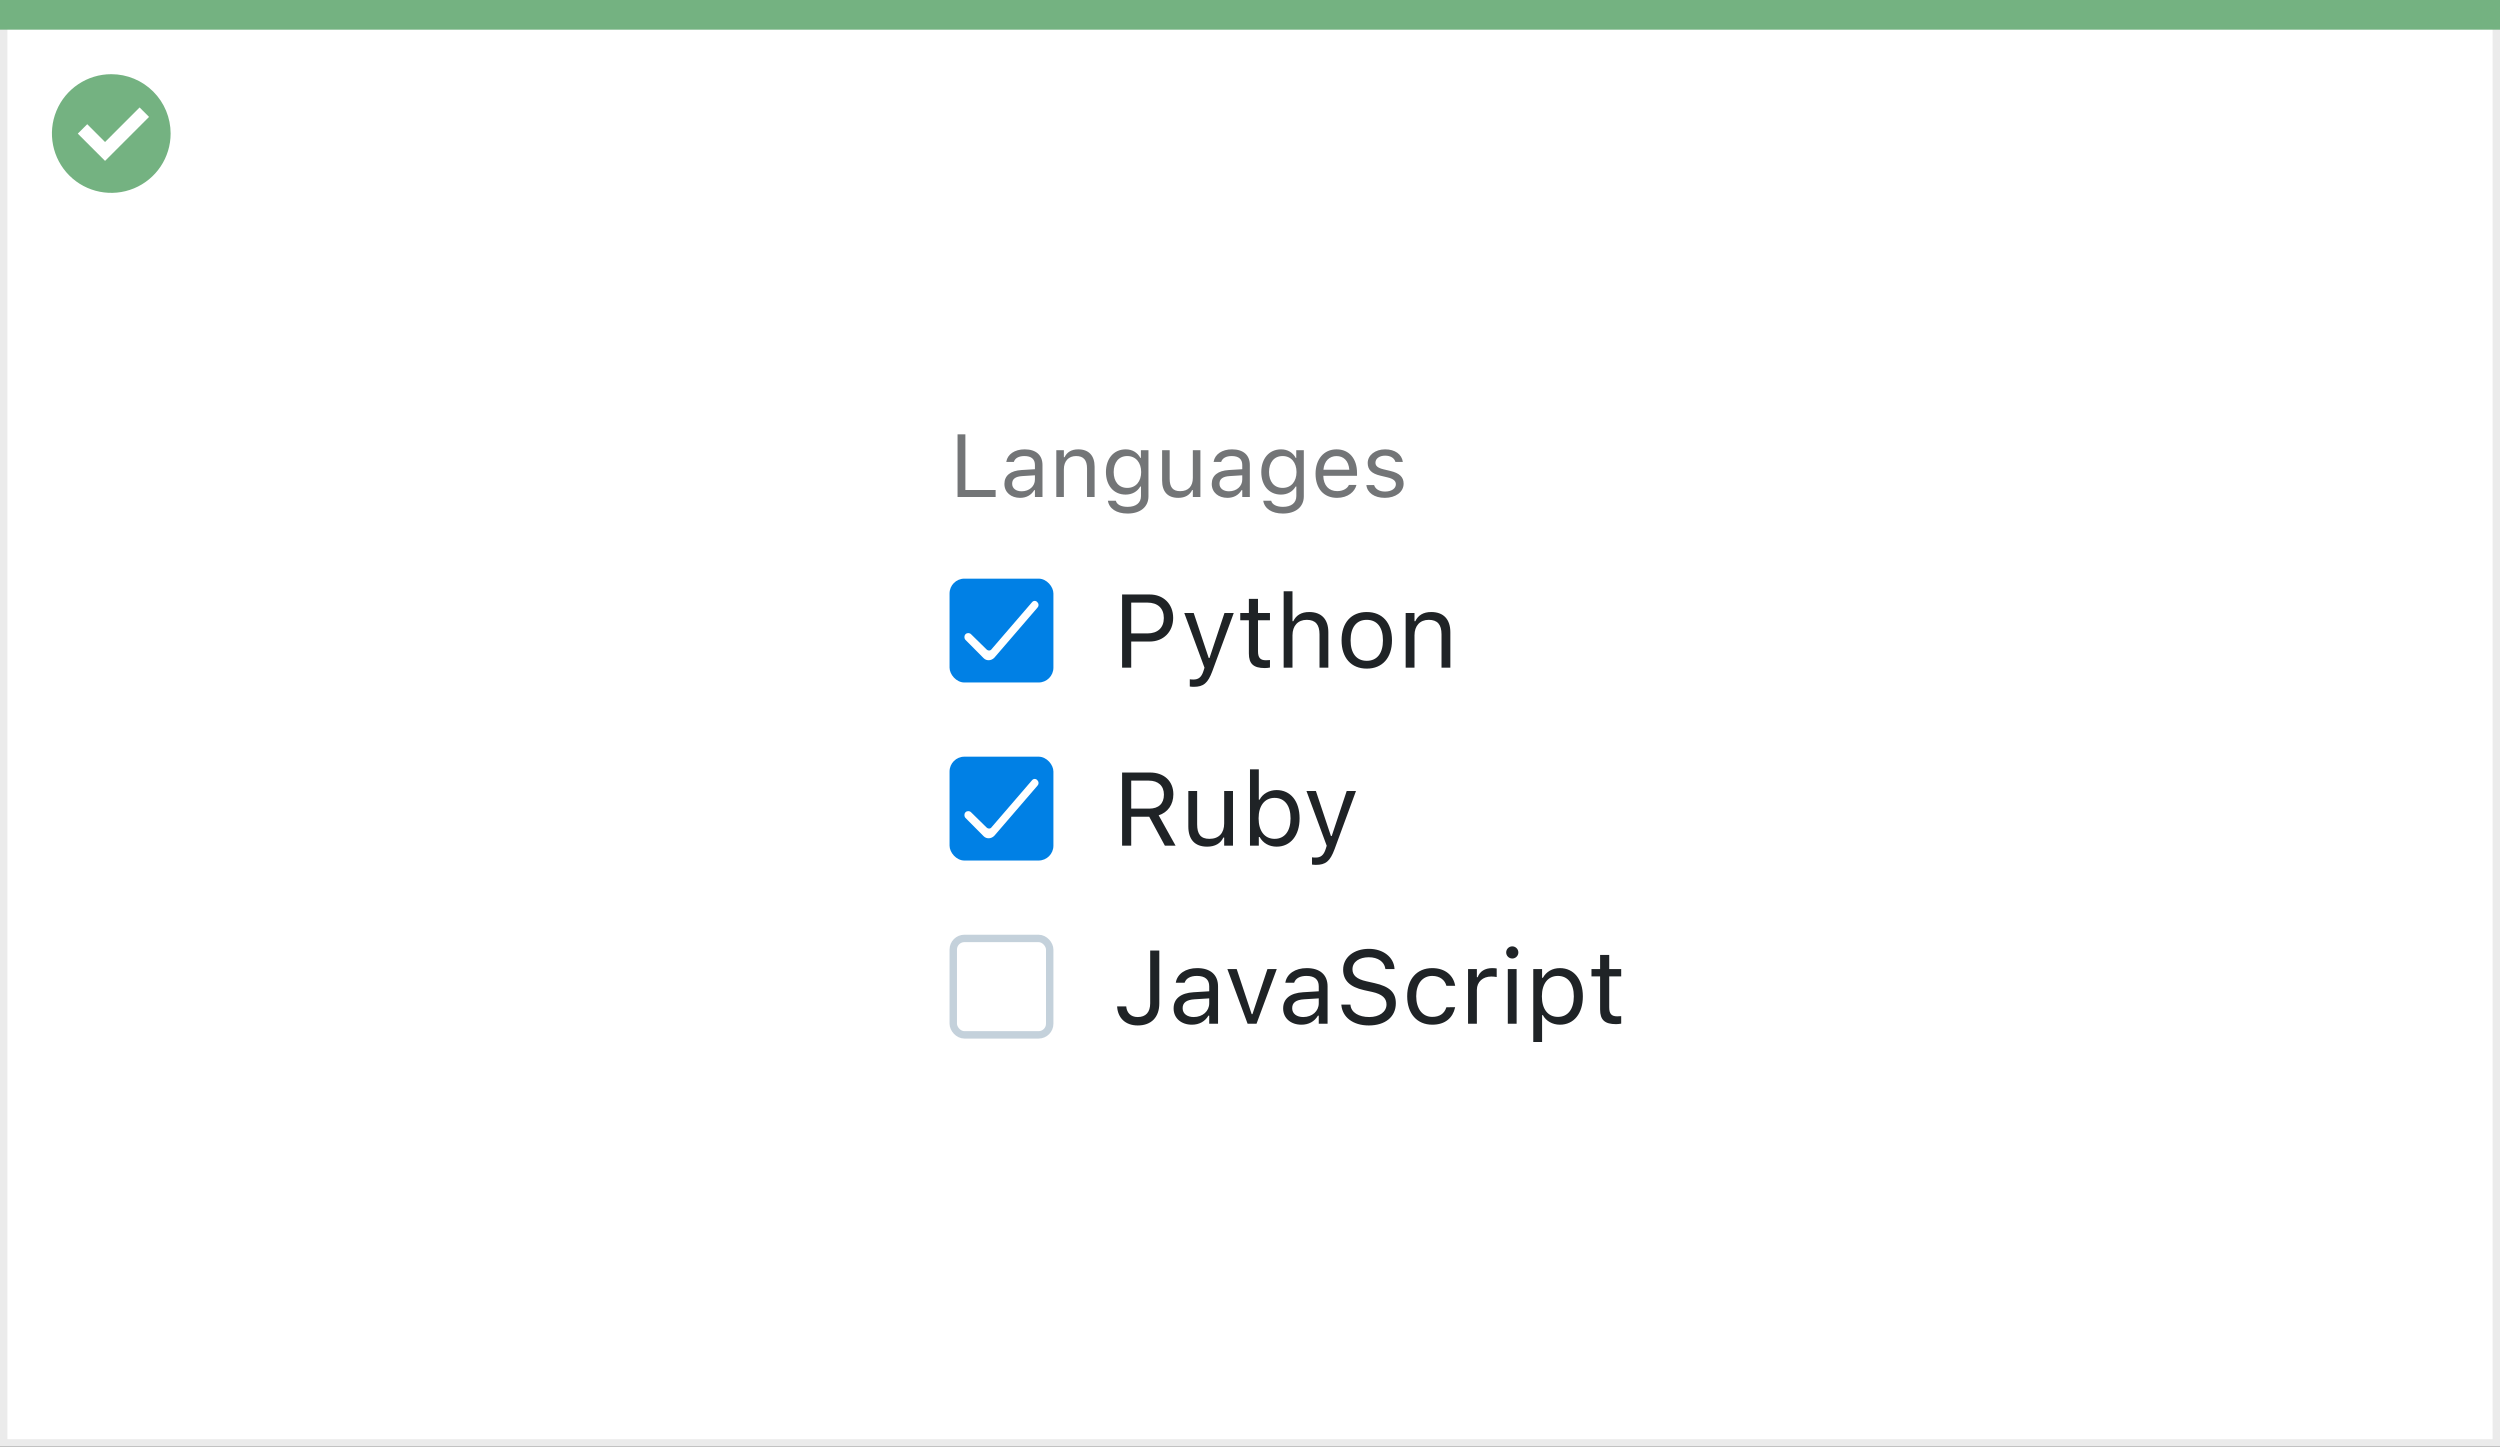
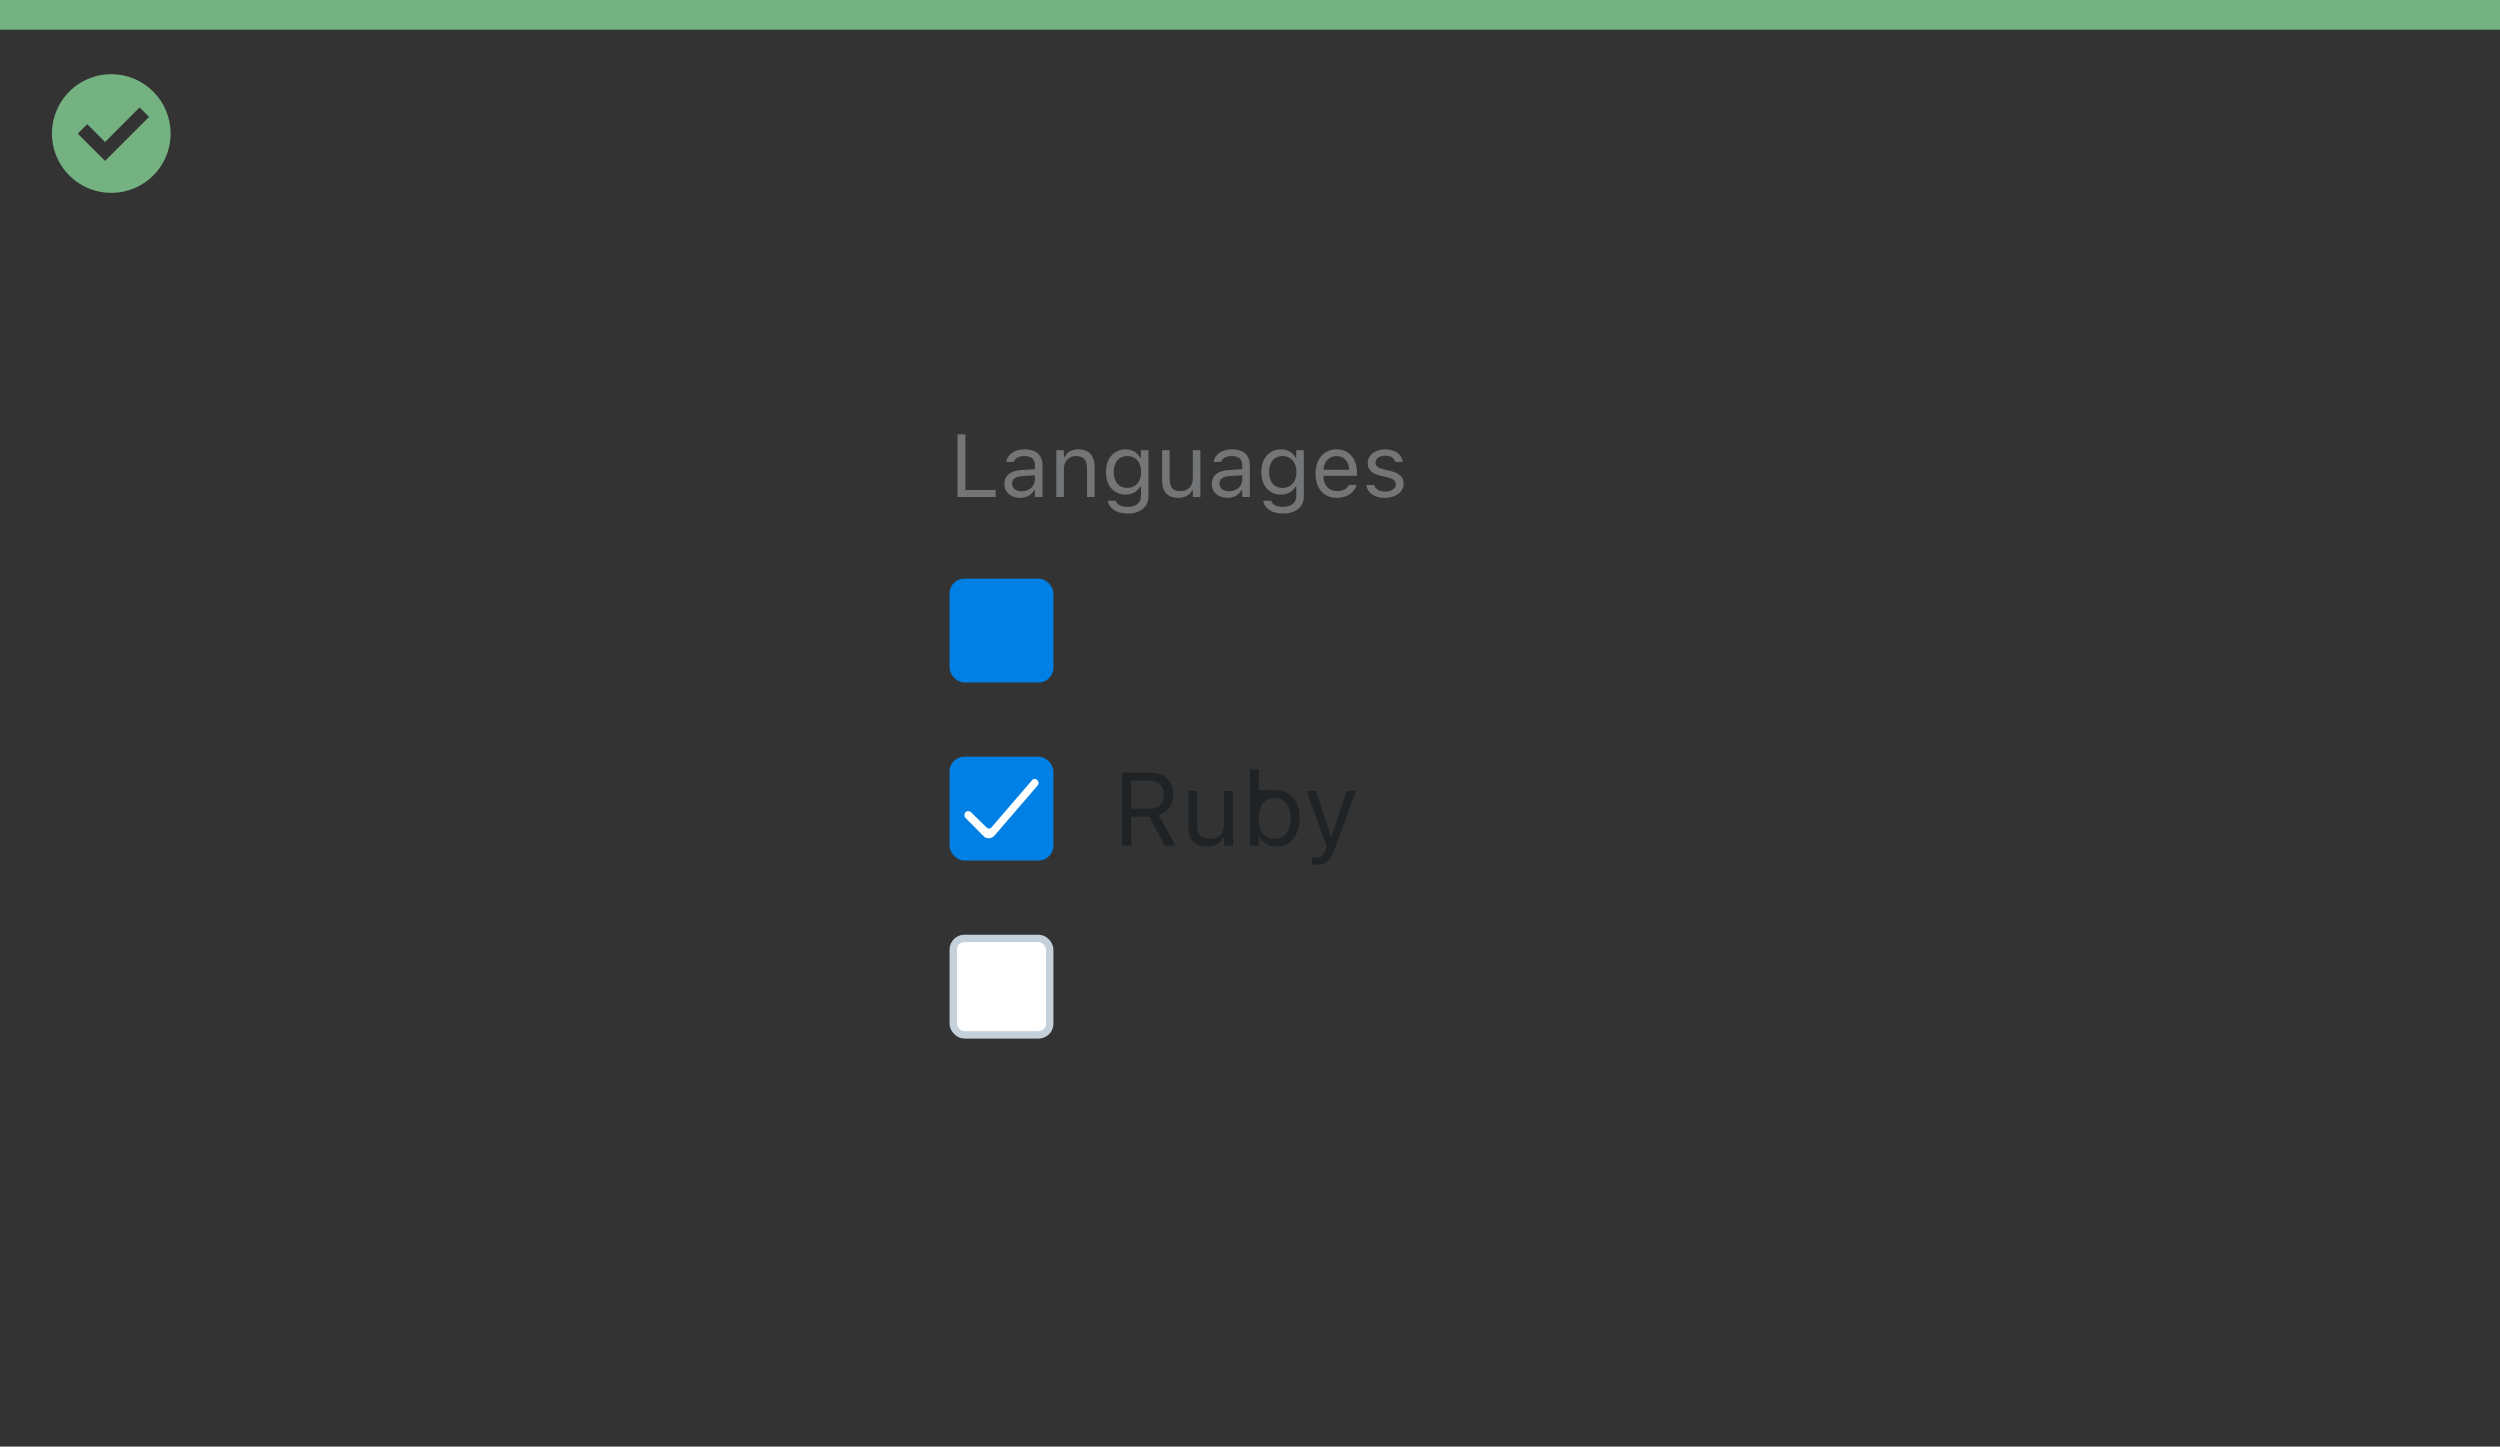
<svg xmlns="http://www.w3.org/2000/svg" width="337" height="195" viewBox="0 0 337 195" fill="none">
  <rect x="0" y="0" width="337" height="195" fill="#333333" stroke="none" />
-   <rect x="0.5" y="0.5" width="336" height="194" fill="white" stroke="#EBEBEB" />
  <path d="M0 0H337V4H0V0Z" fill="#74B281" />
  <path d="M15.003 10C11.767 9.999 8.849 11.947 7.61 14.936C6.371 17.926 7.055 21.367 9.342 23.656C11.63 25.944 15.071 26.629 18.061 25.391C21.051 24.153 23 21.236 23 18C23 15.879 22.158 13.844 20.658 12.344C19.159 10.844 17.125 10 15.003 10ZM14.161 21.689L10.486 18.015L11.758 16.741L14.161 19.144L18.819 14.485L20.091 15.759L14.161 21.689Z" fill="#74B281" />
  <path d="M129.078 67H134.211V66.051H130.133V58.545H129.078V67ZM137.504 67.111C138.354 67.111 139.016 66.742 139.414 66.068H139.508V67H140.527V62.676C140.527 61.363 139.666 60.572 138.125 60.572C136.777 60.572 135.816 61.24 135.652 62.23L135.646 62.266H136.666L136.672 62.248C136.836 61.756 137.334 61.475 138.09 61.475C139.033 61.475 139.508 61.897 139.508 62.676V63.25L137.697 63.361C136.227 63.449 135.395 64.1 135.395 65.225V65.236C135.395 66.385 136.303 67.111 137.504 67.111ZM136.438 65.213V65.201C136.438 64.574 136.859 64.234 137.82 64.176L139.508 64.07V64.644C139.508 65.547 138.752 66.227 137.715 66.227C136.982 66.227 136.438 65.852 136.438 65.213ZM142.391 67H143.41V63.262C143.41 62.154 144.049 61.475 145.057 61.475C146.064 61.475 146.533 62.02 146.533 63.156V67H147.553V62.91C147.553 61.41 146.762 60.572 145.344 60.572C144.412 60.572 143.82 60.965 143.504 61.633H143.41V60.684H142.391V67ZM152 69.227C153.723 69.227 154.812 68.324 154.812 66.912V60.684H153.793V61.727H153.723C153.336 61.012 152.645 60.572 151.754 60.572C150.102 60.572 149.082 61.855 149.082 63.625V63.637C149.082 65.406 150.096 66.672 151.73 66.672C152.598 66.672 153.312 66.279 153.711 65.582H153.805V66.859C153.805 67.791 153.131 68.324 152 68.324C151.092 68.324 150.529 67.984 150.418 67.504L150.412 67.498H149.357L149.346 67.504C149.504 68.541 150.477 69.227 152 69.227ZM151.953 65.769C150.781 65.769 150.125 64.891 150.125 63.637V63.625C150.125 62.371 150.781 61.475 151.953 61.475C153.119 61.475 153.828 62.371 153.828 63.625V63.637C153.828 64.891 153.125 65.769 151.953 65.769ZM158.826 67.111C159.752 67.111 160.391 66.731 160.701 66.057H160.795V67H161.814V60.684H160.795V64.422C160.795 65.529 160.203 66.209 159.09 66.209C158.082 66.209 157.672 65.664 157.672 64.527V60.684H156.652V64.773C156.652 66.268 157.391 67.111 158.826 67.111ZM165.453 67.111C166.303 67.111 166.965 66.742 167.363 66.068H167.457V67H168.477V62.676C168.477 61.363 167.615 60.572 166.074 60.572C164.727 60.572 163.766 61.24 163.602 62.23L163.596 62.266H164.615L164.621 62.248C164.785 61.756 165.283 61.475 166.039 61.475C166.982 61.475 167.457 61.897 167.457 62.676V63.25L165.646 63.361C164.176 63.449 163.344 64.1 163.344 65.225V65.236C163.344 66.385 164.252 67.111 165.453 67.111ZM164.387 65.213V65.201C164.387 64.574 164.809 64.234 165.77 64.176L167.457 64.07V64.644C167.457 65.547 166.701 66.227 165.664 66.227C164.932 66.227 164.387 65.852 164.387 65.213ZM172.941 69.227C174.664 69.227 175.754 68.324 175.754 66.912V60.684H174.734V61.727H174.664C174.277 61.012 173.586 60.572 172.695 60.572C171.043 60.572 170.023 61.855 170.023 63.625V63.637C170.023 65.406 171.037 66.672 172.672 66.672C173.539 66.672 174.254 66.279 174.652 65.582H174.746V66.859C174.746 67.791 174.072 68.324 172.941 68.324C172.033 68.324 171.471 67.984 171.359 67.504L171.354 67.498H170.299L170.287 67.504C170.445 68.541 171.418 69.227 172.941 69.227ZM172.895 65.769C171.723 65.769 171.066 64.891 171.066 63.637V63.625C171.066 62.371 171.723 61.475 172.895 61.475C174.061 61.475 174.77 62.371 174.77 63.625V63.637C174.77 64.891 174.066 65.769 172.895 65.769ZM180.23 67.111C181.719 67.111 182.621 66.268 182.838 65.412L182.85 65.365H181.83L181.807 65.418C181.637 65.799 181.109 66.203 180.254 66.203C179.129 66.203 178.408 65.441 178.379 64.135H182.926V63.736C182.926 61.85 181.883 60.572 180.166 60.572C178.449 60.572 177.336 61.908 177.336 63.859V63.865C177.336 65.846 178.426 67.111 180.23 67.111ZM180.16 61.48C181.092 61.48 181.783 62.072 181.889 63.32H178.396C178.508 62.119 179.223 61.48 180.16 61.48ZM186.676 67.111C188.111 67.111 189.207 66.332 189.207 65.207V65.195C189.207 64.293 188.633 63.777 187.443 63.49L186.471 63.256C185.727 63.074 185.41 62.805 185.41 62.377V62.365C185.41 61.809 185.961 61.422 186.711 61.422C187.473 61.422 187.965 61.768 188.1 62.266H189.102C188.961 61.234 188.041 60.572 186.717 60.572C185.375 60.572 184.367 61.363 184.367 62.412V62.418C184.367 63.326 184.9 63.842 186.084 64.123L187.062 64.357C187.842 64.545 188.164 64.844 188.164 65.272V65.283C188.164 65.857 187.561 66.262 186.711 66.262C185.902 66.262 185.398 65.916 185.229 65.389H184.186C184.303 66.432 185.27 67.111 186.676 67.111Z" fill="#737577" />
  <rect x="128" y="78" width="14" height="14" rx="2" fill="#0080E5" />
-   <path d="M132.588 88.717L130.15 86.26C129.951 86.055 129.951 85.697 130.15 85.492C130.349 85.287 130.697 85.287 130.896 85.492L132.986 87.54C133.185 87.745 133.533 87.745 133.682 87.489L139.105 81.192C139.304 80.936 139.652 80.936 139.851 81.192C140.05 81.397 140.05 81.704 139.851 81.909L134.03 88.666C133.632 89.076 132.986 89.127 132.588 88.717Z" fill="white" />
-   <path d="M151.258 90H152.488V86.48H154.977C156.829 86.48 158.142 85.174 158.142 83.301V83.287C158.142 81.414 156.829 80.136 154.977 80.136H151.258V90ZM154.662 81.23C156.07 81.23 156.884 82.002 156.884 83.301V83.314C156.884 84.613 156.07 85.386 154.662 85.386H152.488V81.23H154.662ZM160.91 92.584C162.216 92.584 162.824 92.106 163.433 90.451L166.311 82.631H165.06L163.043 88.694H162.934L160.91 82.631H159.639L162.366 90.007L162.229 90.444C161.963 91.292 161.553 91.6 160.876 91.6C160.712 91.6 160.527 91.593 160.384 91.565V92.543C160.548 92.57 160.753 92.584 160.91 92.584ZM170.501 90.055C170.733 90.055 170.959 90.027 171.191 89.986V88.975C170.973 88.995 170.856 89.002 170.645 89.002C169.879 89.002 169.578 88.653 169.578 87.785V83.615H171.191V82.631H169.578V80.724H168.348V82.631H167.186V83.615H168.348V88.086C168.348 89.494 168.983 90.055 170.501 90.055ZM173.037 90H174.227V85.639C174.227 84.347 174.972 83.554 176.147 83.554C177.323 83.554 177.87 84.189 177.87 85.516V90H179.06V85.228C179.06 83.478 178.137 82.501 176.482 82.501C175.396 82.501 174.705 82.959 174.336 83.738H174.227V79.705H173.037V90ZM184.241 90.13C186.34 90.13 187.639 88.681 187.639 86.322V86.309C187.639 83.943 186.34 82.501 184.241 82.501C182.143 82.501 180.844 83.943 180.844 86.309V86.322C180.844 88.681 182.143 90.13 184.241 90.13ZM184.241 89.077C182.847 89.077 182.061 88.059 182.061 86.322V86.309C182.061 84.565 182.847 83.554 184.241 83.554C185.636 83.554 186.422 84.565 186.422 86.309V86.322C186.422 88.059 185.636 89.077 184.241 89.077ZM189.484 90H190.674V85.639C190.674 84.347 191.419 83.554 192.595 83.554C193.771 83.554 194.317 84.189 194.317 85.516V90H195.507V85.228C195.507 83.478 194.584 82.501 192.93 82.501C191.843 82.501 191.152 82.959 190.783 83.738H190.674V82.631H189.484V90Z" fill="#1F2326" />
  <rect x="128" y="102" width="14" height="14" rx="2" fill="#0080E5" />
  <path d="M132.588 112.717L130.15 110.26C129.951 110.055 129.951 109.697 130.15 109.492C130.349 109.287 130.697 109.287 130.896 109.492L132.986 111.54C133.185 111.745 133.533 111.745 133.682 111.489L139.105 105.192C139.304 104.936 139.652 104.936 139.851 105.192C140.05 105.397 140.05 105.704 139.851 105.909L134.03 112.666C133.632 113.076 132.986 113.127 132.588 112.717Z" fill="white" />
-   <path d="M151.258 114H152.488V110.097H154.915L157.027 114H158.47L156.187 109.905C157.424 109.516 158.169 108.449 158.169 107.082V107.068C158.169 105.298 156.925 104.136 155.024 104.136H151.258V114ZM152.488 109.003V105.229H154.86C156.132 105.229 156.897 105.934 156.897 107.109V107.123C156.897 108.326 156.18 109.003 154.915 109.003H152.488ZM162.722 114.13C163.802 114.13 164.547 113.686 164.909 112.899H165.019V114H166.208V106.631H165.019V110.992C165.019 112.284 164.328 113.077 163.029 113.077C161.854 113.077 161.375 112.441 161.375 111.115V106.631H160.186V111.402C160.186 113.146 161.047 114.13 162.722 114.13ZM172.094 114.13C173.96 114.13 175.184 112.619 175.184 110.322V110.309C175.184 107.998 173.967 106.501 172.094 106.501C171.082 106.501 170.2 107.007 169.797 107.793H169.688V103.705H168.498V114H169.688V112.824H169.797C170.248 113.645 171.068 114.13 172.094 114.13ZM171.82 113.077C170.48 113.077 169.66 112.024 169.66 110.322V110.309C169.66 108.606 170.48 107.554 171.82 107.554C173.167 107.554 173.967 108.593 173.967 110.309V110.322C173.967 112.038 173.167 113.077 171.82 113.077ZM177.385 116.584C178.69 116.584 179.299 116.105 179.907 114.451L182.785 106.631H181.534L179.518 112.694H179.408L177.385 106.631H176.113L178.841 114.007L178.704 114.444C178.438 115.292 178.027 115.6 177.351 115.6C177.187 115.6 177.002 115.593 176.858 115.565V116.543C177.022 116.57 177.228 116.584 177.385 116.584Z" fill="#1F2326" />
+   <path d="M151.258 114H152.488V110.097H154.915L157.027 114H158.47L156.187 109.905C157.424 109.516 158.169 108.449 158.169 107.082V107.068C158.169 105.298 156.925 104.136 155.024 104.136H151.258V114ZM152.488 109.003V105.229H154.86C156.132 105.229 156.897 105.934 156.897 107.109V107.123C156.897 108.326 156.18 109.003 154.915 109.003H152.488ZM162.722 114.13C163.802 114.13 164.547 113.686 164.909 112.899H165.019V114H166.208V106.631H165.019V110.992C165.019 112.284 164.328 113.077 163.029 113.077C161.854 113.077 161.375 112.441 161.375 111.115V106.631H160.186V111.402C160.186 113.146 161.047 114.13 162.722 114.13ZM172.094 114.13C173.96 114.13 175.184 112.619 175.184 110.322V110.309C175.184 107.998 173.967 106.501 172.094 106.501H169.688V103.705H168.498V114H169.688V112.824H169.797C170.248 113.645 171.068 114.13 172.094 114.13ZM171.82 113.077C170.48 113.077 169.66 112.024 169.66 110.322V110.309C169.66 108.606 170.48 107.554 171.82 107.554C173.167 107.554 173.967 108.593 173.967 110.309V110.322C173.967 112.038 173.167 113.077 171.82 113.077ZM177.385 116.584C178.69 116.584 179.299 116.105 179.907 114.451L182.785 106.631H181.534L179.518 112.694H179.408L177.385 106.631H176.113L178.841 114.007L178.704 114.444C178.438 115.292 178.027 115.6 177.351 115.6C177.187 115.6 177.002 115.593 176.858 115.565V116.543C177.022 116.57 177.228 116.584 177.385 116.584Z" fill="#1F2326" />
  <rect x="128.5" y="126.5" width="13" height="13" rx="1.5" fill="white" stroke="#C4D1DB" />
-   <path d="M153.37 138.232C155.195 138.232 156.275 137.125 156.275 135.259V128.136H155.045V135.245C155.045 136.448 154.457 137.098 153.363 137.098C152.386 137.098 151.9 136.476 151.825 135.73L151.818 135.662H150.588L150.595 135.758C150.697 137.173 151.661 138.232 153.37 138.232ZM160.664 138.13C161.655 138.13 162.428 137.699 162.893 136.913H163.002V138H164.191V132.955C164.191 131.424 163.187 130.501 161.389 130.501C159.816 130.501 158.695 131.28 158.504 132.436L158.497 132.477H159.687L159.693 132.456C159.885 131.882 160.466 131.554 161.348 131.554C162.448 131.554 163.002 132.046 163.002 132.955V133.625L160.89 133.755C159.174 133.857 158.203 134.616 158.203 135.929V135.942C158.203 137.282 159.263 138.13 160.664 138.13ZM159.42 135.915V135.901C159.42 135.17 159.912 134.773 161.033 134.705L163.002 134.582V135.252C163.002 136.305 162.12 137.098 160.91 137.098C160.056 137.098 159.42 136.66 159.42 135.915ZM168.177 138H169.38L172.107 130.631H170.85L168.833 136.701H168.724L166.707 130.631H165.449L168.177 138ZM175.43 138.13C176.421 138.13 177.193 137.699 177.658 136.913H177.768V138H178.957V132.955C178.957 131.424 177.952 130.501 176.154 130.501C174.582 130.501 173.461 131.28 173.27 132.436L173.263 132.477H174.452L174.459 132.456C174.65 131.882 175.231 131.554 176.113 131.554C177.214 131.554 177.768 132.046 177.768 132.955V133.625L175.655 133.755C173.939 133.857 172.969 134.616 172.969 135.929V135.942C172.969 137.282 174.028 138.13 175.43 138.13ZM174.186 135.915V135.901C174.186 135.17 174.678 134.773 175.799 134.705L177.768 134.582V135.252C177.768 136.305 176.886 137.098 175.676 137.098C174.821 137.098 174.186 136.66 174.186 135.915ZM184.515 138.232C186.716 138.232 188.158 137.084 188.158 135.238V135.231C188.158 133.81 187.345 132.982 185.287 132.524L184.193 132.278C182.854 131.984 182.313 131.451 182.313 130.665V130.658C182.313 129.626 183.264 129.045 184.494 129.038C185.779 129.031 186.6 129.674 186.736 130.542L186.75 130.631H187.98L187.974 130.535C187.871 129.065 186.497 127.903 184.528 127.903C182.491 127.903 181.062 129.059 181.056 130.692V130.699C181.056 132.128 181.91 133.037 183.886 133.475L184.979 133.714C186.333 134.015 186.9 134.575 186.9 135.396V135.402C186.9 136.407 185.923 137.098 184.583 137.098C183.161 137.098 182.136 136.476 182.047 135.491L182.04 135.416H180.81L180.816 135.491C180.96 137.098 182.354 138.232 184.515 138.232ZM193.073 138.13C194.844 138.13 195.835 137.18 196.136 135.847L196.149 135.771L194.974 135.778L194.96 135.819C194.687 136.64 194.058 137.077 193.066 137.077C191.754 137.077 190.906 135.99 190.906 134.295V134.281C190.906 132.62 191.74 131.554 193.066 131.554C194.126 131.554 194.782 132.142 194.967 132.866L194.974 132.887H196.156L196.149 132.846C195.931 131.533 194.857 130.501 193.066 130.501C191.002 130.501 189.689 131.991 189.689 134.281V134.295C189.689 136.633 191.009 138.13 193.073 138.13ZM197.893 138H199.082V133.434C199.082 132.354 199.889 131.636 201.023 131.636C201.283 131.636 201.509 131.663 201.755 131.704V130.549C201.639 130.528 201.386 130.501 201.16 130.501C200.162 130.501 199.472 130.952 199.191 131.725H199.082V130.631H197.893V138ZM203.854 129.209C204.305 129.209 204.674 128.84 204.674 128.389C204.674 127.938 204.305 127.568 203.854 127.568C203.402 127.568 203.033 127.938 203.033 128.389C203.033 128.84 203.402 129.209 203.854 129.209ZM203.252 138H204.441V130.631H203.252V138ZM206.684 140.461H207.873V136.838H207.982C208.386 137.624 209.268 138.13 210.279 138.13C212.152 138.13 213.369 136.633 213.369 134.322V134.309C213.369 132.012 212.146 130.501 210.279 130.501C209.254 130.501 208.434 130.986 207.982 131.807H207.873V130.631H206.684V140.461ZM210.006 137.077C208.666 137.077 207.846 136.024 207.846 134.322V134.309C207.846 132.606 208.666 131.554 210.006 131.554C211.353 131.554 212.152 132.593 212.152 134.309V134.322C212.152 136.038 211.353 137.077 210.006 137.077ZM217.847 138.055C218.079 138.055 218.305 138.027 218.537 137.986V136.975C218.318 136.995 218.202 137.002 217.99 137.002C217.225 137.002 216.924 136.653 216.924 135.785V131.615H218.537V130.631H216.924V128.724H215.693V130.631H214.531V131.615H215.693V136.086C215.693 137.494 216.329 138.055 217.847 138.055Z" fill="#1F2326" />
</svg>